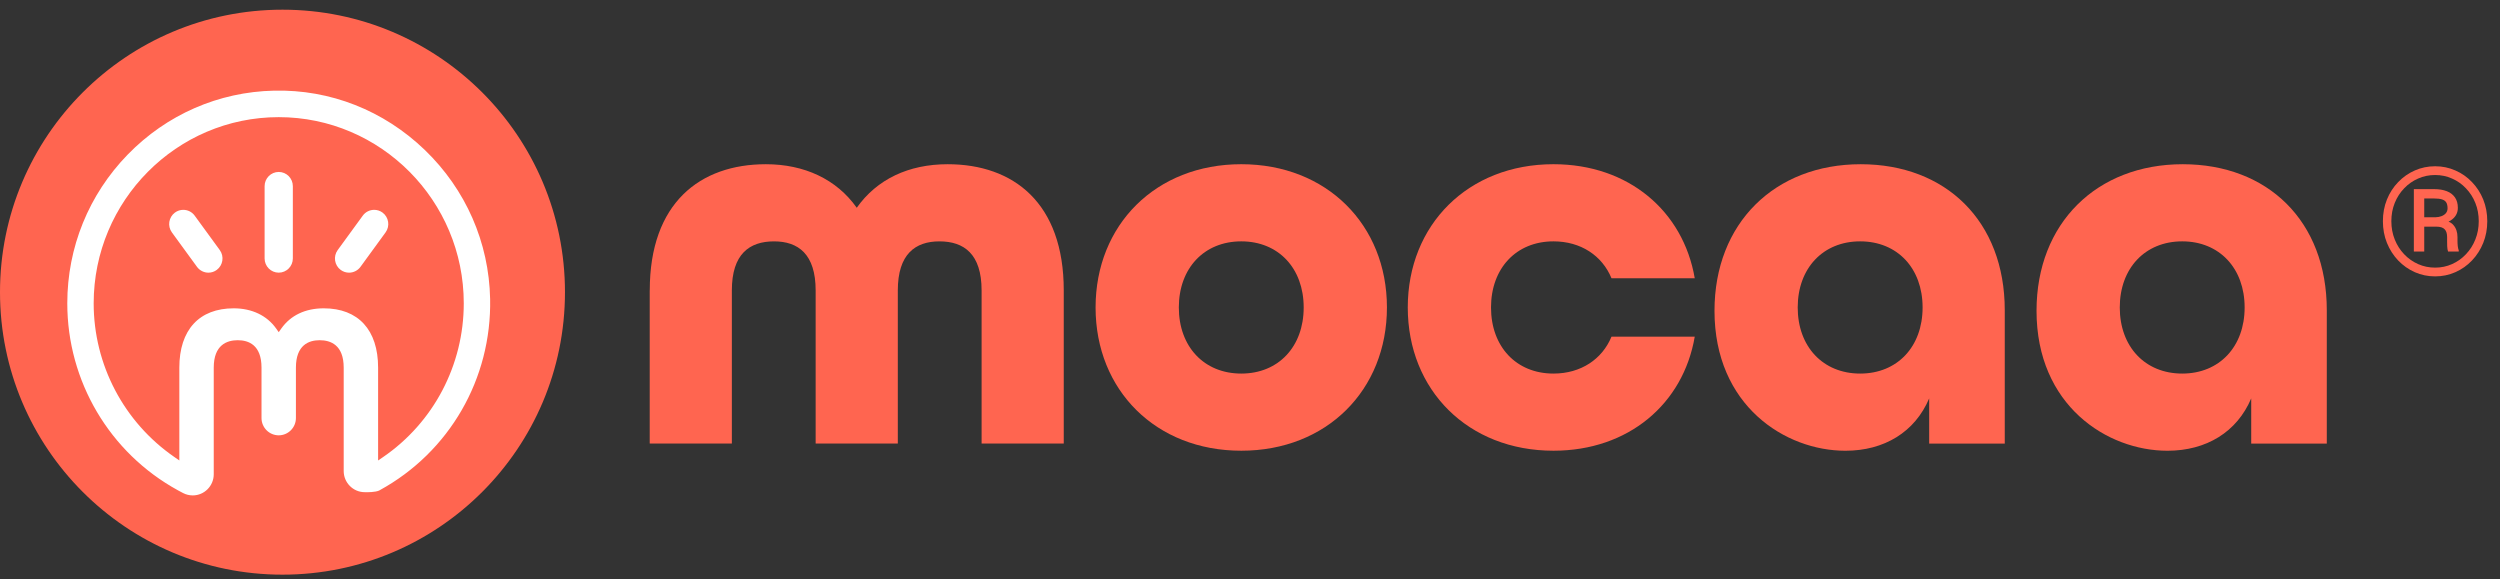
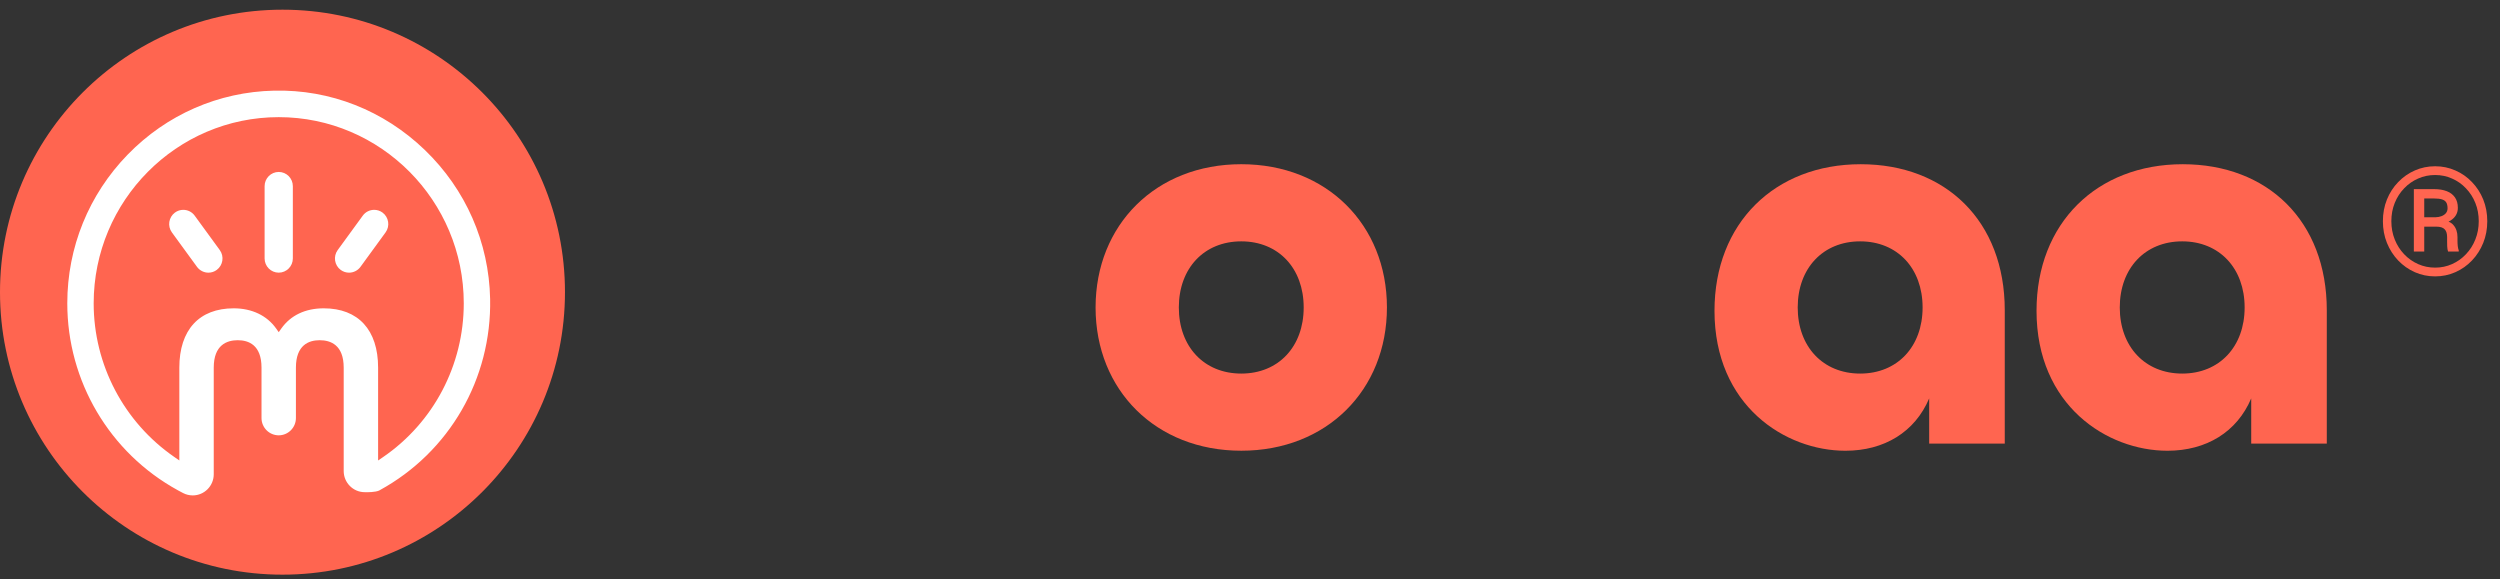
<svg xmlns="http://www.w3.org/2000/svg" width="177" height="41" viewBox="0 0 177 41" fill="none">
  <rect x="0" y="0" width="177" height="41" fill="#333333" stroke="none" />
  <circle cx="20" cy="20.686" r="20" fill="#FF6550" />
  <path d="M34.701 21.166C34.621 17.162 32.98 13.417 30.081 10.621C27.177 7.822 23.382 6.323 19.395 6.418C15.474 6.506 11.797 8.113 9.042 10.943C6.283 13.778 4.764 17.518 4.764 21.475C4.764 26.989 7.759 32.058 12.582 34.705L12.657 34.746L12.658 34.747C12.764 34.804 12.867 34.858 12.97 34.912C13.175 35.018 13.409 35.075 13.645 35.075C14.466 35.075 15.133 34.403 15.133 33.578V26.029C15.133 24.424 16.058 24.087 16.834 24.087C17.601 24.087 18.515 24.424 18.515 26.029V29.596C18.515 30.272 19.062 30.821 19.733 30.821C20.405 30.821 20.951 30.272 20.951 29.596V26.029C20.951 24.424 21.866 24.087 22.633 24.087C23.409 24.087 24.334 24.424 24.334 26.029V33.349C24.334 34.174 25.001 34.846 25.821 34.846C26.024 34.855 26.582 34.85 26.84 34.731L26.885 34.706C31.819 32.005 34.813 26.817 34.701 21.166ZM27.117 32.365L26.77 32.603V26.029C26.77 23.36 25.367 21.829 22.921 21.829C21.617 21.829 20.578 22.325 19.915 23.261L19.734 23.517L19.553 23.261C18.899 22.338 17.832 21.829 16.546 21.829C14.1 21.829 12.697 23.36 12.697 26.029V32.6L12.35 32.36C8.769 29.89 6.632 25.821 6.632 21.475C6.632 14.207 12.509 8.294 19.733 8.294C26.957 8.294 32.835 14.207 32.835 21.475C32.836 25.842 30.698 29.913 27.117 32.365Z" fill="white" />
  <path d="M19.734 12.174C19.183 12.174 18.734 12.625 18.734 13.179V18.299C18.734 18.854 19.183 19.304 19.734 19.304C20.285 19.304 20.733 18.853 20.733 18.299V13.18C20.733 12.625 20.285 12.174 19.734 12.174Z" fill="white" />
  <path d="M13.783 15.267C13.587 14.998 13.283 14.856 12.975 14.856C12.77 14.856 12.563 14.919 12.386 15.05C11.941 15.378 11.845 16.009 12.171 16.456L13.948 18.894C14.136 19.151 14.438 19.305 14.755 19.305C14.969 19.305 15.173 19.238 15.345 19.11C15.79 18.782 15.886 18.151 15.56 17.704L13.783 15.267Z" fill="white" />
  <path d="M27.083 15.05C26.905 14.919 26.698 14.856 26.493 14.856C26.185 14.856 25.881 14.998 25.685 15.267L23.908 17.705C23.582 18.152 23.678 18.783 24.123 19.111C24.296 19.238 24.5 19.305 24.713 19.305C25.03 19.305 25.332 19.152 25.52 18.895L27.297 16.456C27.624 16.009 27.527 15.378 27.083 15.05Z" fill="white" />
  <path d="M172.542 16.047H171.407L171.396 15.381H172.453C172.599 15.377 172.735 15.351 172.86 15.303C172.988 15.254 173.091 15.184 173.167 15.094C173.247 15 173.287 14.886 173.287 14.75C173.287 14.577 173.257 14.44 173.198 14.339C173.139 14.238 173.04 14.165 172.901 14.12C172.766 14.075 172.58 14.053 172.344 14.053H171.636V17.808H170.901V13.391H172.344C172.688 13.391 172.985 13.44 173.235 13.537C173.485 13.634 173.677 13.782 173.813 13.98C173.948 14.174 174.016 14.421 174.016 14.719C174.016 14.907 173.972 15.075 173.886 15.224C173.799 15.374 173.672 15.502 173.505 15.61C173.339 15.717 173.136 15.804 172.896 15.87C172.886 15.87 172.874 15.882 172.86 15.907C172.849 15.928 172.839 15.938 172.828 15.938C172.769 15.973 172.731 15.999 172.714 16.016C172.7 16.03 172.684 16.039 172.667 16.042C172.653 16.046 172.611 16.047 172.542 16.047ZM172.49 16.047L172.594 15.579C173.132 15.579 173.499 15.693 173.693 15.922C173.891 16.148 173.99 16.434 173.99 16.782V17.063C173.99 17.191 173.997 17.315 174.011 17.433C174.025 17.547 174.047 17.645 174.078 17.724V17.808H173.323C173.288 17.717 173.268 17.589 173.261 17.422C173.257 17.256 173.255 17.134 173.255 17.058V16.787C173.255 16.533 173.196 16.348 173.078 16.23C172.964 16.108 172.768 16.047 172.49 16.047ZM169.308 15.662C169.308 16.124 169.387 16.554 169.547 16.953C169.707 17.353 169.929 17.702 170.214 18C170.499 18.299 170.828 18.532 171.203 18.698C171.578 18.865 171.979 18.948 172.407 18.948C172.834 18.948 173.233 18.865 173.604 18.698C173.979 18.532 174.308 18.299 174.589 18C174.874 17.702 175.096 17.353 175.255 16.953C175.415 16.554 175.495 16.124 175.495 15.662C175.495 15.197 175.415 14.766 175.255 14.37C175.096 13.974 174.874 13.629 174.589 13.334C174.308 13.035 173.979 12.804 173.604 12.641C173.233 12.474 172.834 12.391 172.407 12.391C171.979 12.391 171.578 12.474 171.203 12.641C170.828 12.804 170.499 13.035 170.214 13.334C169.929 13.629 169.707 13.974 169.547 14.37C169.387 14.766 169.308 15.197 169.308 15.662ZM168.709 15.662C168.709 15.11 168.804 14.598 168.995 14.125C169.186 13.653 169.452 13.242 169.792 12.891C170.132 12.537 170.525 12.262 170.969 12.068C171.417 11.87 171.896 11.771 172.407 11.771C172.917 11.771 173.394 11.87 173.839 12.068C174.287 12.262 174.679 12.537 175.016 12.891C175.356 13.242 175.622 13.653 175.813 14.125C176.004 14.598 176.099 15.11 176.099 15.662C176.099 16.214 176.004 16.726 175.813 17.198C175.622 17.671 175.356 18.085 175.016 18.443C174.679 18.797 174.287 19.073 173.839 19.271C173.394 19.469 172.917 19.568 172.407 19.568C171.896 19.568 171.417 19.469 170.969 19.271C170.525 19.073 170.132 18.797 169.792 18.443C169.452 18.085 169.186 17.671 168.995 17.198C168.804 16.726 168.709 16.214 168.709 15.662Z" fill="#FF6550" />
-   <path d="M46.003 20.56C46.003 14.358 49.57 11.627 54.222 11.627C56.937 11.627 59.224 12.681 60.658 14.709C62.093 12.681 64.341 11.627 67.094 11.627C71.747 11.627 75.314 14.358 75.314 20.56V31.404H69.497V20.56C69.497 17.986 68.256 17.089 66.512 17.089C64.806 17.089 63.565 17.987 63.565 20.56V31.404H57.748V20.56C57.748 17.986 56.508 17.089 54.802 17.089C53.057 17.089 51.815 17.987 51.815 20.56V31.404H46V20.56H46.003Z" fill="#FF6550" />
  <path d="M77.567 21.768C77.567 15.918 81.832 11.626 87.882 11.626C93.93 11.626 98.195 15.917 98.195 21.768C98.195 27.62 93.93 31.911 87.882 31.911C81.833 31.912 77.567 27.62 77.567 21.768ZM92.301 21.768C92.301 18.999 90.518 17.088 87.882 17.088C85.244 17.088 83.461 18.999 83.461 21.768C83.461 24.54 85.244 26.449 87.882 26.449C90.518 26.45 92.301 24.54 92.301 21.768Z" fill="#FF6550" />
-   <path d="M99.67 21.768C99.67 15.918 103.935 11.626 109.985 11.626C115.297 11.626 119.174 14.942 119.988 19.701H114.094C113.435 18.101 111.923 17.088 109.985 17.088C107.347 17.088 105.564 18.999 105.564 21.768C105.564 24.54 107.347 26.449 109.985 26.449C111.923 26.449 113.435 25.436 114.094 23.836H119.988C119.174 28.596 115.295 31.911 109.985 31.911C103.935 31.912 99.67 27.62 99.67 21.768Z" fill="#FF6550" />
  <path d="M121.386 22.004C121.386 15.801 125.651 11.627 131.739 11.627C137.749 11.627 141.937 15.645 141.937 21.965V31.405H136.586V28.207C135.579 30.587 133.407 31.913 130.654 31.913C126.387 31.912 121.386 28.713 121.386 22.004ZM136.12 21.768C136.12 18.999 134.337 17.088 131.699 17.088C129.063 17.088 127.278 18.999 127.278 21.768C127.278 24.539 129.063 26.449 131.699 26.449C134.337 26.45 136.12 24.539 136.12 21.768Z" fill="#FF6550" />
  <path d="M144.186 22.004C144.186 15.801 148.451 11.627 154.539 11.627C160.549 11.627 164.737 15.645 164.737 21.965V31.405H159.386V28.207C158.378 30.587 156.207 31.913 153.454 31.913C149.189 31.912 144.186 28.713 144.186 22.004ZM158.92 21.768C158.92 18.999 157.137 17.088 154.501 17.088C151.864 17.088 150.08 18.999 150.08 21.768C150.08 24.539 151.864 26.449 154.501 26.449C157.137 26.45 158.92 24.539 158.92 21.768Z" fill="#FF6550" />
</svg>